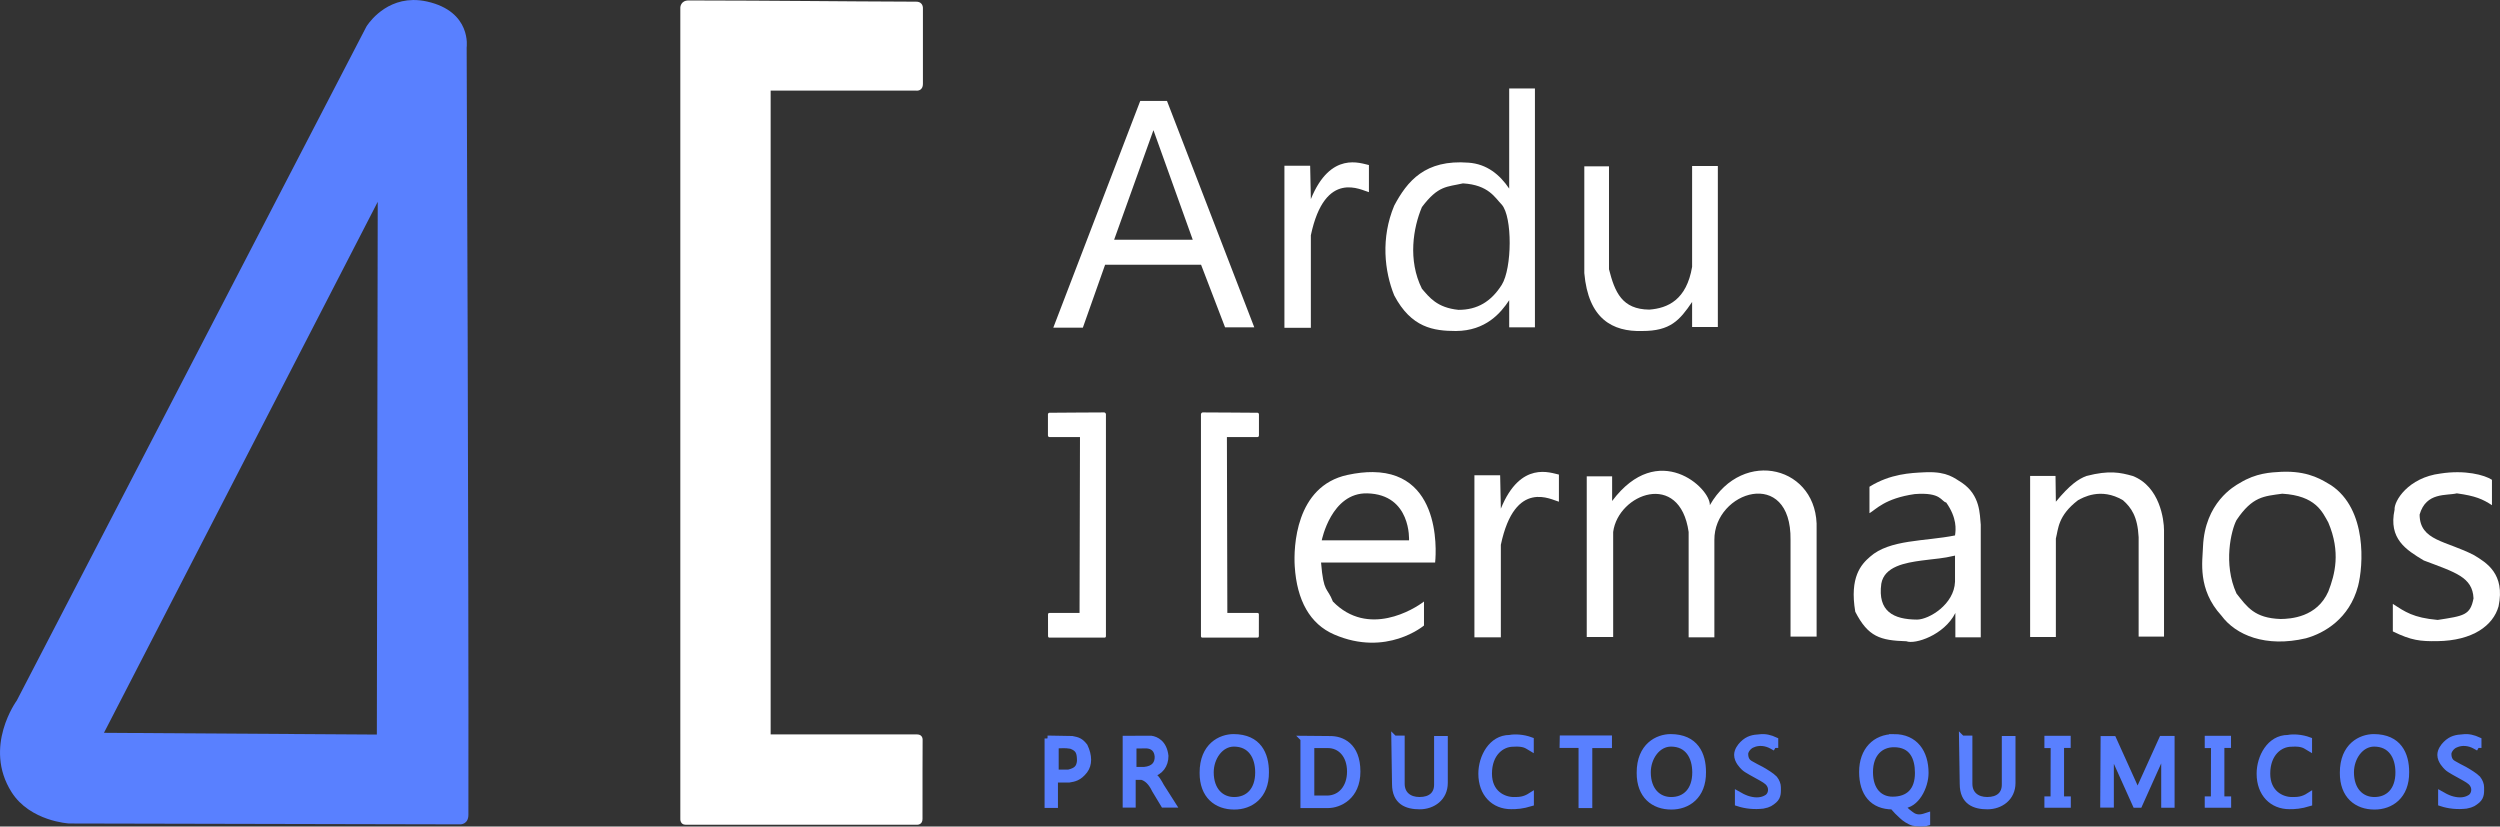
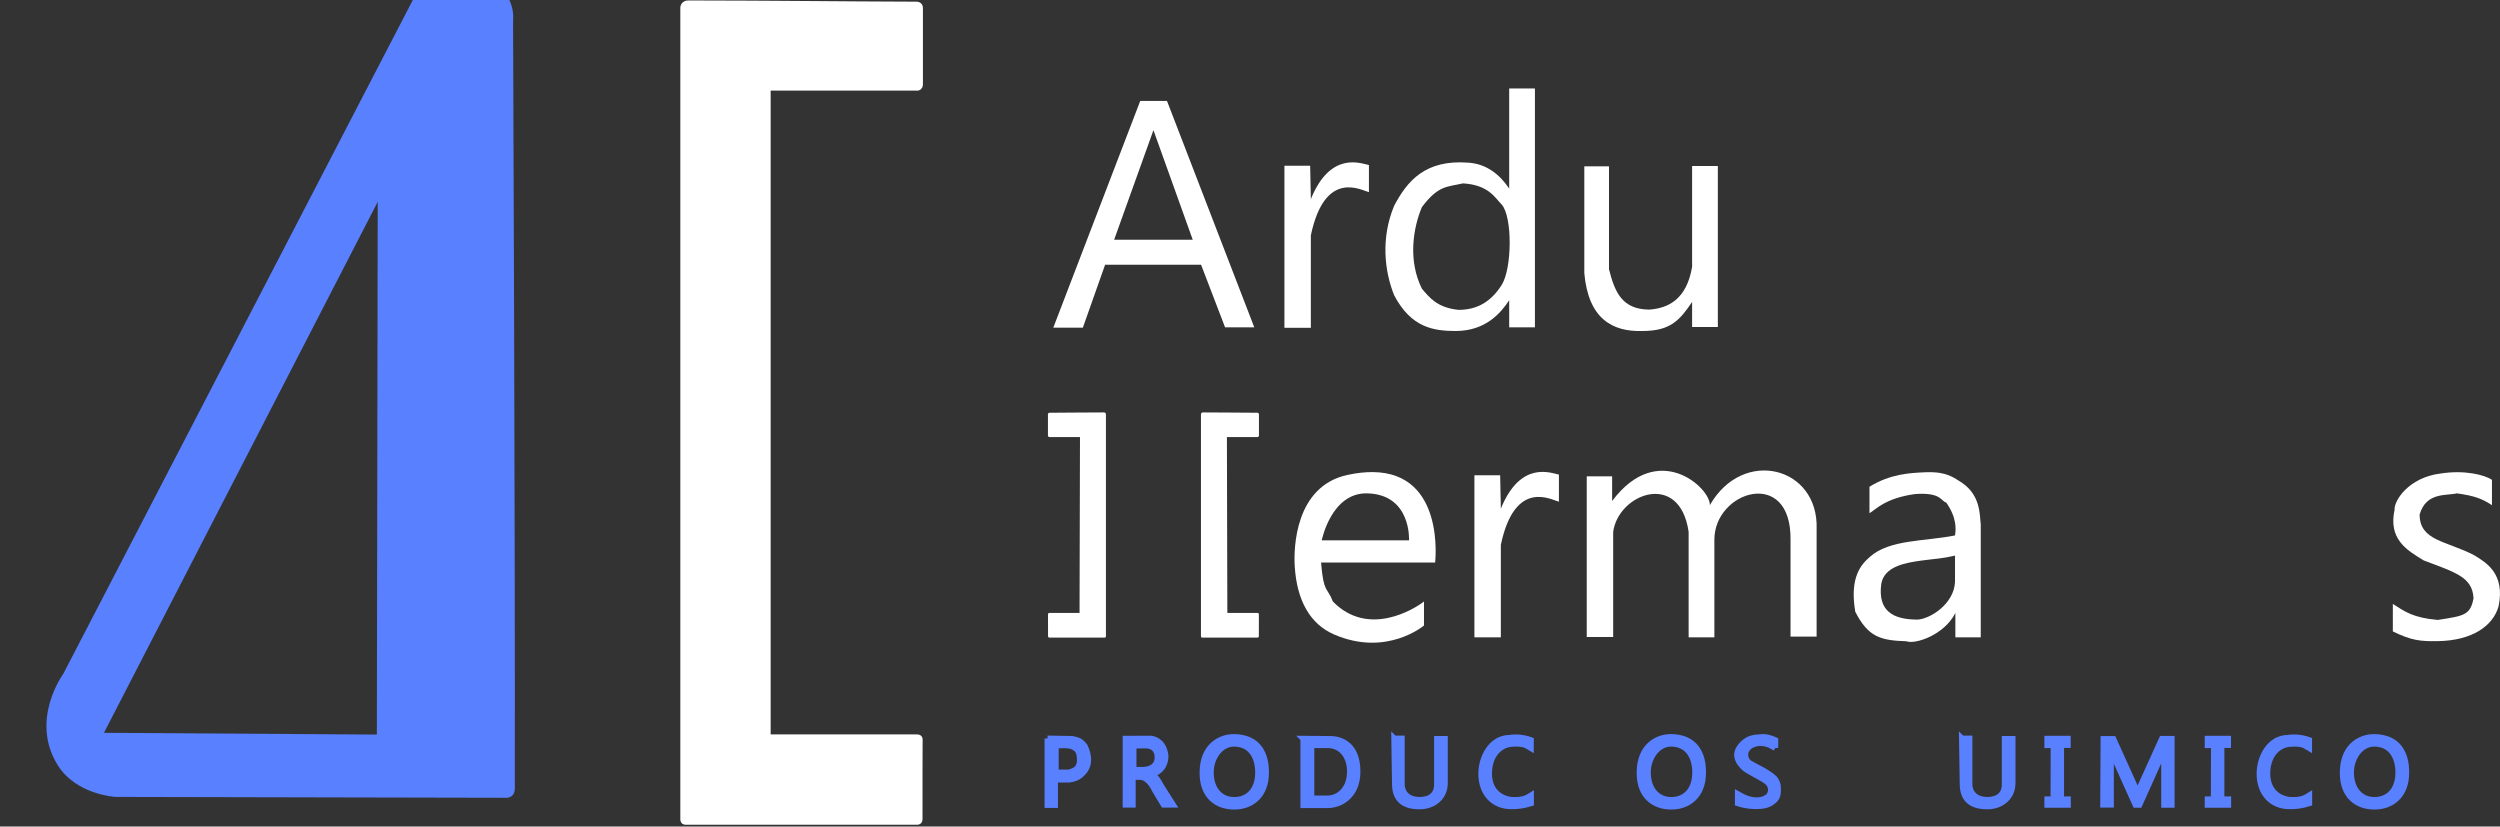
<svg xmlns="http://www.w3.org/2000/svg" xmlns:ns1="http://www.inkscape.org/namespaces/inkscape" xmlns:ns2="http://sodipodi.sourceforge.net/DTD/sodipodi-0.dtd" width="475.519mm" height="157.216mm" viewBox="0 0 475.519 157.216" version="1.1" id="svg1" xml:space="preserve" ns1:version="1.3.2 (091e20e, 2023-11-25, custom)" ns2:docname="Logo Ardu Hermanos.svg">
  <rect x="0" y="0" width="475.519" height="157.216" fill="#333333" stroke="none" />
  <ns2:namedview id="namedview1" pagecolor="#ffffff" bordercolor="#000000" borderopacity="0.25" ns1:showpageshadow="2" ns1:pageopacity="0.0" ns1:pagecheckerboard="0" ns1:deskcolor="#d1d1d1" ns1:document-units="mm" ns1:zoom="0.51717104" ns1:cx="449.56114" ns1:cy="-376.08448" ns1:window-width="1920" ns1:window-height="1017" ns1:window-x="-32000" ns1:window-y="-32000" ns1:window-maximized="0" ns1:current-layer="layer1" />
  <defs id="defs1" />
  <g ns1:label="Capa 1" ns1:groupmode="layer" id="layer1" transform="translate(128.183,179.711)">
-     <path id="path2" style="fill:#5980ff;fill-opacity:1;stroke:#ffffff;stroke-width:0.005;stroke-dasharray:none;stroke-opacity:1" d="m -49.661,-179.707 c -5.873,0.096 -8.83,5.053 -8.83,5.053 l -66.501,128.193 c 0,0 -6.453,8.783 -0.995,17.413 3.525,5.574 10.945,5.97 10.945,5.97 l 74.462,0.165 c 0,0 1.49,0.003 1.492,-1.824 0.073,-46.883 -0.332,-145.938 -0.332,-145.938 0,0 1.018,-6.84 -7.546,-8.748 -0.958,-0.213 -1.856,-0.299 -2.695,-0.285 z m -6.675,38.387 -0.166,101.328 -51.907,-0.332 z" ns1:export-filename="..\..\..\..\Projects\Ardu Hermanos\public\images\logo\logo_dark.svg" ns1:export-xdpi="96" ns1:export-ydpi="96" />
+     <path id="path2" style="fill:#5980ff;fill-opacity:1;stroke:#ffffff;stroke-width:0.005;stroke-dasharray:none;stroke-opacity:1" d="m -49.661,-179.707 l -66.501,128.193 c 0,0 -6.453,8.783 -0.995,17.413 3.525,5.574 10.945,5.97 10.945,5.97 l 74.462,0.165 c 0,0 1.49,0.003 1.492,-1.824 0.073,-46.883 -0.332,-145.938 -0.332,-145.938 0,0 1.018,-6.84 -7.546,-8.748 -0.958,-0.213 -1.856,-0.299 -2.695,-0.285 z m -6.675,38.387 -0.166,101.328 -51.907,-0.332 z" ns1:export-filename="..\..\..\..\Projects\Ardu Hermanos\public\images\logo\logo_dark.svg" ns1:export-xdpi="96" ns1:export-ydpi="96" />
    <path style="fill:#ffffff;fill-opacity:1;stroke:#ffffff;stroke-width:0.005;stroke-dasharray:none;stroke-opacity:1" d="m 2.803,-179.626 c 17.352,0.022 27.472,0.18 43.271,0.235 1.396,0.005 1.29,1.29 1.29,1.29 v 14.306 c -1.05e-4,1.534 -1.319,1.319 -1.319,1.319 H 18.4 v 122.455 c 0,0 18.942,-0.012 27.851,0 1.14,0.003 1.055,1.055 1.055,1.055 0,0 -0.04,9.804 -0.021,15.024 0.004,1.112 -0.976,1.1 -0.976,1.1 0,0 -29.933,0.013 -44.092,0 -0.988,0 -0.997,-0.997 -0.997,-0.997 V -178.265 c 0,0 0.016,-1.363 1.583,-1.361 z" id="path46" />
    <path id="path48" style="fill:#ffffff;fill-opacity:1;stroke:#ffffff;stroke-width:0.001;stroke-dasharray:none;stroke-opacity:1" d="m 81.797,-101.266 c -4.148,0.006 -6.568,0.049 -10.345,0.064 -0.334,0 -0.308,0.352 -0.308,0.352 v 3.909 c 2.6e-5,0.419 0.315,0.36 0.315,0.36 h 5.78 l -0.083,33.457 c 0,0 -3.616,-0.003 -5.746,0 -0.273,0 -0.252,0.288 -0.252,0.288 0,0 0.01,2.679 0.005,4.105 0,0.304 0.233,0.301 0.233,0.301 0,0 7.156,0.003 10.541,0 0.236,0 0.238,-0.272 0.238,-0.272 V -100.894 c 0,0 -0.004,-0.372 -0.378,-0.372 z m 18.829,0 c 4.148,0.006 6.568,0.049 10.345,0.064 0.334,0 0.308,0.352 0.308,0.352 v 3.909 c -2e-5,0.419 -0.315,0.36 -0.315,0.36 h -5.78 l 0.083,33.457 c 0,0 3.616,-0.003 5.746,0 0.273,0 0.252,0.288 0.252,0.288 0,0 -0.01,2.679 -0.005,4.105 0,0.304 -0.233,0.301 -0.233,0.301 0,0 -7.156,0.003 -10.541,0 -0.236,0 -0.238,-0.272 -0.238,-0.272 V -100.894 c 0,0 0.004,-0.372 0.378,-0.372 z" />
    <path id="path62" style="fill:#ffffff;fill-opacity:1;stroke:#ffffff;stroke-width:0.005;stroke-dasharray:none;stroke-opacity:1" d="m 132.949,-89.917 c -1.434,-0.014 -3.037,0.154 -4.83,0.54 -9.926,2.139 -10.259,13.801 -10.034,17.38 0.408,6.503 2.907,10.978 7.484,12.964 9.992,4.335 17.102,-1.702 17.102,-1.702 0,-1.521 0,-3.043 0,-4.564 -1.874,1.455 -10.627,6.879 -17.33,0 -1.08,-2.8 -1.764,-1.499 -2.249,-7.408 7.232,0 14.464,0 21.696,0 0,0 2.02,-17.076 -11.839,-17.209 z m -1.06,4.046 c 8.411,0.216 7.938,8.93 7.938,8.93 -5.534,0 -11.068,0 -16.603,0 0,0 1.806,-9.106 8.665,-8.93 z" ns2:nodetypes="sssscccccssccs" />
    <path style="fill:#ffffff;fill-opacity:1;stroke:#ffffff;stroke-width:0.005;stroke-dasharray:none;stroke-opacity:1" d="m 157.157,-89.311 h -4.895 v 30.824 h 5.027 v -17.595 c 2.69,-12.722 9.679,-8.511 11.046,-8.202 0,-1.72 0,-3.44 0,-5.159 -1.499,-0.287 -7.298,-2.756 -11.046,6.482 z" id="path63" ns2:nodetypes="ccccccccc" />
    <path style="fill:#ffffff;fill-opacity:1;stroke:#ffffff;stroke-width:0.005;stroke-dasharray:none;stroke-opacity:1" d="m 178.456,-84.416 v -4.696 h -4.829 v 30.559 h 5.027 v -19.976 c 0.948,-7.276 12.678,-11.774 14.354,0 v 20.042 h 4.895 v -18.521 c -0.066,-9.327 14.684,-13.957 14.486,0 v 18.389 h 4.961 V -79.058 c 0.441,-11.906 -14.001,-15.61 -20.307,-4.564 0.154,-3.241 -9.812,-12.502 -18.587,-0.794 z" id="path64" ns2:nodetypes="cccccccccccccccc" />
    <path id="path65" style="fill:#ffffff;fill-opacity:1;stroke:#ffffff;stroke-width:0.005;stroke-dasharray:none;stroke-opacity:1" d="m 238.416,-89.898 c -0.254,0.005 -0.519,0.016 -0.797,0.033 -2.214,0.119 -6.215,0.237 -10.215,2.737 v 5.027 c 1.218,-0.682 2.899,-2.819 8.616,-3.633 5.102,-0.392 4.977,1.399 5.978,1.602 2.081,2.948 1.847,5.168 1.678,6.264 -5.721,1.155 -12.435,0.723 -16.172,4.062 -1.661,1.434 -3.918,3.859 -2.801,10.453 2.447,4.782 4.763,5.463 9.724,5.614 1.615,0.646 7.191,-1.151 9.315,-5.378 v 4.63 h 4.829 v -21.431 c -0.201,-1.996 -0.072,-5.579 -3.58,-7.972 -1.497,-0.927 -2.762,-2.087 -6.574,-2.008 z m 5.26,15.867 v 4.961 c -0.154,4.322 -4.939,7.188 -7.21,7.21 -4.52,-0.022 -7.519,-1.565 -6.813,-6.813 0.564,-3.323 4.634,-4.001 7.645,-4.414 2.854,-0.381 3.921,-0.365 6.378,-0.944 z" ns2:nodetypes="sccccccccccccccscccccc" />
-     <path style="fill:#ffffff;fill-opacity:1;stroke:#ffffff;stroke-width:0.005;stroke-dasharray:none;stroke-opacity:1" d="m 262.858,-84.284 c -0.022,-1.632 -0.044,-3.263 -0.066,-4.895 -1.61,0 -3.219,0 -4.829,0 0,10.208 0,20.417 0,30.626 1.632,0 3.263,0 4.895,0 0,-6.24 0,-12.48 0,-18.719 0.477,-1.835 0.359,-4.331 4.209,-7.29 0.868,-0.463 4.316,-2.514 8.557,0 1.587,1.416 2.778,3.096 2.977,7.026 0,6.306 0,12.612 0,18.918 1.61,0 3.219,0 4.829,0 0,-6.747 0,-13.494 0,-20.241 0,-1.984 -0.796,-8.333 -5.956,-10.317 -2.336,-0.661 -4.474,-1.124 -8.794,0 -1.543,0.573 -3.153,1.674 -5.821,4.893 z" id="path66" ns2:nodetypes="ccccccccccccccc" />
-     <path id="path67" style="fill:#ffffff;fill-opacity:1;stroke:#ffffff;stroke-width:0.005;stroke-dasharray:none;stroke-opacity:1" d="m 306.728,-89.989 c -0.304,-0.003 -0.618,0.004 -0.942,0.017 -2.116,0.113 -4.827,0.227 -7.935,2.126 -1.079,0.606 -6.656,3.726 -7.007,12.137 -0.087,2.713 -1.1,8.072 3.51,13.101 2.71,3.684 8.396,6.111 16.067,4.305 3.569,-0.989 8.262,-3.764 9.912,-9.913 0.996,-3.825 1.794,-14.595 -5.148,-19.213 -1.573,-0.919 -3.901,-2.535 -8.457,-2.56 z m -0.809,4.184 c 6.361,0.375 7.629,3.462 8.765,5.49 2.381,5.626 1.257,9.862 0,13.107 -2.163,4.92 -7.17,5.211 -9.069,5.236 -4.983,-0.161 -6.394,-2.307 -8.4,-4.849 -2.58,-5.645 -0.992,-12.084 0,-13.958 3.034,-4.519 5.208,-4.541 8.704,-5.026 z" />
    <path style="fill:#ffffff;fill-opacity:1;stroke:#ffffff;stroke-width:0.005;stroke-dasharray:none;stroke-opacity:1" d="m 345.805,-83.622 c 0,-1.61 0,-3.219 0,-4.829 -1.411,-0.926 -5.137,-1.918 -9.79,-1.191 -6.152,0.772 -8.864,5.248 -8.731,6.879 -1.191,5.534 2.183,7.629 5.556,9.657 5.997,2.271 9.282,3.153 9.459,7.21 -0.617,3.219 -1.83,3.329 -6.813,4.101 -4.696,-0.419 -6.218,-1.565 -8.533,-3.043 0,1.742 0,3.484 0,5.226 3.55,1.742 5.248,1.896 8.467,1.852 6.725,-0.088 10.605,-2.955 11.642,-6.615 1.301,-6.218 -2.359,-8.334 -4.63,-9.723 -5.314,-2.778 -10.363,-2.712 -10.385,-7.739 1.235,-4.322 5.115,-3.55 7.078,-4.035 3.55,0.485 4.917,1.102 6.681,2.249 z" id="path68" ns2:nodetypes="ccccccccccccccc" />
    <path id="path69" style="fill:#ffffff;fill-opacity:1;stroke:#ffffff;stroke-width:0.005;stroke-dasharray:none;stroke-opacity:1" d="m 88.696,-160.509 -16.536,43.127 h 5.622 l 4.233,-11.972 h 18.256 l 4.564,11.906 h 5.556 l -16.603,-43.061 z m 2.514,5.556 7.474,20.836 H 83.735 Z" />
    <path style="fill:#ffffff;fill-opacity:1;stroke:#ffffff;stroke-width:0.005;stroke-dasharray:none;stroke-opacity:1" d="m 121.019,-148.189 h -4.895 v 30.824 h 5.027 v -17.595 c 2.69,-12.722 9.679,-8.511 11.046,-8.202 0,-1.72 0,-3.44 0,-5.159 -1.499,-0.287 -7.298,-2.756 -11.046,6.482 z" id="path70" ns2:nodetypes="ccccccccc" />
    <path id="path71" style="fill:#ffffff;fill-opacity:1;stroke:#ffffff;stroke-width:0.005;stroke-dasharray:none;stroke-opacity:1" d="m 158.877,-162.89 v 19.05 c -1.78,-2.635 -4.221,-4.675 -7.72,-4.928 -8.289,-0.65 -11.682,3.528 -14.15,8.17 -2.58,6.154 -1.852,12.506 0,17.073 3.249,6.16 7.49,6.764 11.731,6.773 5.695,-0.033 8.546,-3.44 10.139,-5.854 v 5.159 h 4.895 v -45.442 z m -8.797,18.058 c 4.906,0.287 6.109,2.756 7.377,4.035 2.051,2.313 1.984,12.101 0,15.273 -2.014,3.17 -4.623,4.753 -8.225,4.749 -4.104,-0.412 -5.562,-2.412 -6.954,-4.015 -2.712,-5.444 -1.654,-11.616 0,-15.538 3.13,-4.147 4.738,-3.796 7.802,-4.504 z" />
    <path style="fill:#ffffff;fill-opacity:1;stroke:#ffffff;stroke-width:0.005;stroke-dasharray:none;stroke-opacity:1" d="m 193.669,-122.276 c 0,1.587 0,3.175 0,4.763 1.632,0 3.263,0 4.895,0 0,-10.209 0,-20.417 0,-30.626 -1.632,0 -3.263,0 -4.895,0 0,6.394 0,12.788 0,19.182 -1.058,6.284 -4.63,7.871 -8.136,8.136 -5.203,-0.044 -6.57,-3.329 -7.673,-7.673 0,-6.526 0,-13.053 0,-19.579 -1.565,0 -3.131,0 -4.696,0 0,6.769 0,13.538 0,20.307 0.761,8.698 5.358,11.179 11.013,11.013 5.347,0.011 7.122,-2.028 9.492,-5.523 z" id="path72" ns2:nodetypes="ccccccccccccc" />
    <path id="path73" style="fill:#5980ff;fill-opacity:1;stroke:#5980ff;stroke-width:1.118;stroke-dasharray:none;stroke-opacity:1" d="m 71.062,-39.244 c 0,4.217 0,8.435 0,12.652 0.475,0 0.951,0 1.426,0 0,-1.614 0,-3.227 0,-4.841 0.904,0 1.809,0 2.713,0 0.843,-0.147 1.826,-0.246 2.949,-1.703 0.865,-1.171 0.865,-2.809 0,-4.635 -0.779,-1.001 -1.3,-1.183 -2.406,-1.389 -1.561,-0.028 -3.122,-0.056 -4.682,-0.084 z m 1.567,1.309 c 0.972,0.032 1.663,-0.124 2.915,0.095 1.449,0.549 1.681,1.262 1.68,2.91 -0.136,1.212 -0.624,1.793 -2.163,2.163 -0.811,0 -1.621,0 -2.432,0 0,-1.723 0,-3.445 0,-5.168 z" ns2:nodetypes="ccccccccccccccc" />
    <path id="path74" style="fill:#5980ff;fill-opacity:1;stroke:#5980ff;stroke-width:1.118;stroke-dasharray:none;stroke-opacity:1" d="m 90.763,-39.214 c -1.615,0.006 -3.23,0.011 -4.845,0.016 0,4.178 0,8.356 0,12.535 0.452,0 0.904,0 1.356,0 0,-1.758 0,-3.517 0,-5.275 0.562,0 1.124,0 1.687,0 1.455,0.347 2.216,1.902 2.53,2.53 0.551,0.915 1.102,1.83 1.654,2.745 0.59,0 1.18,0 1.769,0 -0.739,-1.163 -1.477,-2.326 -2.216,-3.489 -0.391,-0.689 -0.915,-1.841 -1.918,-2.265 1.769,-0.408 2.729,-1.791 2.729,-3.506 -0.287,-2.503 -1.814,-3.153 -2.745,-3.291 z m -0.876,1.29 c 1.301,0.077 2.023,0.832 2.117,2.117 0.033,1.389 -0.711,2.348 -2.53,2.53 -0.683,0 -1.367,0 -2.051,0 0,-1.538 0,-3.076 0,-4.614 0.821,-0.011 1.643,-0.022 2.464,-0.033 z" ns2:nodetypes="ccccccccccccccccccc" />
    <path id="path75" style="fill:#5980ff;fill-opacity:1;stroke:#5980ff;stroke-width:1.118;stroke-dasharray:none;stroke-opacity:1" d="m 106.469,-39.524 c -2.463,-2.7e-5 -5.932,1.637 -5.917,6.805 -0.023,4.365 2.666,6.439 6.034,6.431 3.064,0.016 6.08,-1.957 6.034,-6.548 0.008,-3.399 -1.411,-6.657 -6.151,-6.688 z m 0.046,1.262 c 3.151,0 4.607,2.432 4.607,5.473 0,3.407 -1.901,5.238 -4.56,5.238 -2.499,0 -4.444,-1.865 -4.444,-5.262 0,-2.8 1.845,-5.449 4.397,-5.449 z" ns2:nodetypes="cccccccccc" />
    <path id="path77" style="fill:#5980ff;fill-opacity:1;stroke:#5980ff;stroke-width:1.118;stroke-dasharray:none;stroke-opacity:1" d="m 119.728,-39.197 v 12.629 h 4.654 c 2.19,0 5.636,-1.584 5.636,-6.385 0,-5.024 -3.055,-6.197 -5.145,-6.197 -1.715,-0.016 -3.43,-0.031 -5.145,-0.047 z m 1.52,1.216 h 3.157 c 2.302,0 4.186,1.851 4.186,5.028 0,3.083 -1.845,5.122 -4.373,5.122 h -2.97 z" ns2:nodetypes="cccccccccccc" />
    <path style="fill:#5980ff;fill-opacity:1;stroke:#5980ff;stroke-width:1.118;stroke-dasharray:none;stroke-opacity:1" d="m 137.016,-39.23 c 0.474,0 0.948,0 1.422,0 0,2.866 0,5.733 0,8.599 0,1.985 1.409,3.076 3.373,3.076 2.143,0 3.34,-1.08 3.34,-2.91 0,-2.899 0,-5.799 0,-8.698 0.496,0 0.992,0 1.488,0 0,2.789 0,5.578 0,8.367 0,2.878 -2.299,4.465 -4.796,4.465 -2.427,0 -4.696,-0.827 -4.696,-4.266 -0.044,-2.877 -0.088,-5.755 -0.132,-8.632 z" id="path78" ns2:nodetypes="ccccccccccc" />
    <path id="path79" style="fill:#5980ff;fill-opacity:1;stroke:#5980ff;stroke-width:1.118;stroke-dasharray:none;stroke-opacity:1" d="m 189.602,-39.524 c -2.463,-2.7e-5 -5.932,1.637 -5.917,6.805 -0.023,4.365 2.666,6.439 6.034,6.431 3.064,0.016 6.08,-1.957 6.034,-6.548 0.008,-3.399 -1.411,-6.657 -6.151,-6.688 z m 0.046,1.262 c 3.151,0 4.607,2.432 4.607,5.473 0,3.407 -1.901,5.238 -4.56,5.238 -2.499,0 -4.444,-1.865 -4.444,-5.262 0,-2.8 1.845,-5.449 4.397,-5.449 z" ns2:nodetypes="cccccccccc" />
    <path style="fill:#5980ff;fill-opacity:1;stroke:#5980ff;stroke-width:1.118;stroke-dasharray:none;stroke-opacity:1" d="m 244.999,-39.23 c 0.474,0 0.948,0 1.422,0 0,2.866 0,5.733 0,8.599 0,1.985 1.409,3.076 3.373,3.076 2.143,0 3.34,-1.08 3.34,-2.91 0,-2.899 0,-5.799 0,-8.698 0.496,0 0.992,0 1.488,0 0,2.789 0,5.578 0,8.367 0,2.878 -2.299,4.465 -4.796,4.465 -2.427,0 -4.696,-0.827 -4.696,-4.266 -0.044,-2.877 -0.088,-5.755 -0.132,-8.632 z" id="path80" ns2:nodetypes="ccccccccccc" />
    <path id="path81" style="fill:#5980ff;fill-opacity:1;stroke:#5980ff;stroke-width:1.118;stroke-dasharray:none;stroke-opacity:1" d="m 323.349,-39.524 c -2.463,-2.7e-5 -5.932,1.637 -5.917,6.805 -0.023,4.365 2.666,6.439 6.034,6.431 3.064,0.016 6.08,-1.957 6.034,-6.548 0.008,-3.399 -1.411,-6.657 -6.151,-6.688 z m 0.046,1.262 c 3.151,0 4.607,2.432 4.607,5.473 0,3.407 -1.901,5.238 -4.56,5.238 -2.499,0 -4.444,-1.865 -4.444,-5.262 0,-2.8 1.845,-5.449 4.397,-5.449 z" ns2:nodetypes="cccccccccc" />
    <path style="fill:#5980ff;fill-opacity:1;stroke:#5980ff;stroke-width:1.118;stroke-dasharray:none;stroke-opacity:1" d="m 162.993,-37.42 c -0.709,-0.413 -1.185,-0.967 -3.391,-0.819 -2.107,0 -4.56,1.772 -4.56,5.683 0,3.696 2.726,5.005 4.701,5.005 1.091,0 1.996,-0.023 3.274,-0.842 v 1.473 c -1.676,0.514 -2.744,0.561 -3.765,0.561 -3.276,0 -5.683,-2.354 -5.683,-6.197 0,-3.135 1.914,-6.805 5.402,-6.805 0.987,-0.198 2.6,-0.109 4.022,0.421 z" id="path82" ns2:nodetypes="ccccccccccc" />
    <path style="fill:#5980ff;fill-opacity:1;stroke:#5980ff;stroke-width:1.118;stroke-dasharray:none;stroke-opacity:1" d="m 311.027,-37.42 c -0.709,-0.413 -1.185,-0.967 -3.391,-0.819 -2.107,0 -4.56,1.772 -4.56,5.683 0,3.696 2.726,5.005 4.701,5.005 1.091,0 1.996,-0.023 3.274,-0.842 v 1.473 c -1.676,0.514 -2.744,0.561 -3.765,0.561 -3.276,0 -5.683,-2.354 -5.683,-6.197 0,-3.135 1.914,-6.805 5.402,-6.805 0.987,-0.198 2.6,-0.109 4.022,0.421 z" id="path83" ns2:nodetypes="ccccccccccc" />
    <path style="fill:#5980ff;fill-opacity:1;stroke:#5980ff;stroke-width:1.118;stroke-dasharray:none;stroke-opacity:1" d="m 209.495,-37.444 v -1.488 c -0.925,-0.431 -1.96,-0.699 -2.982,-0.549 -1.176,0.072 -2.184,0.216 -3.249,1.281 -0.466,0.466 -1.043,1.241 -1.043,2.077 0,1.159 1.027,2.141 1.289,2.403 0.506,0.506 1.915,1.18 3.359,2.014 0.931,0.537 1.419,0.862 1.709,1.631 0.253,0.784 -0.028,1.754 -0.798,2.136 -1.128,0.652 -2.496,0.521 -3.665,0.125 -0.61,-0.215 -1.188,-0.51 -1.747,-0.832 v 1.72 c 1.531,0.512 3.186,0.657 4.786,0.466 1.191,-0.22 1.521,-0.522 2.134,-1.021 0.812,-0.722 0.707,-1.598 0.707,-2.512 0,-0.465 -0.219,-1.103 -0.64,-1.625 -0.56,-0.579 -1.661,-1.239 -2.513,-1.731 -0.721,-0.364 -1.363,-0.7 -2.138,-1.147 -0.489,-0.282 -0.928,-0.79 -0.928,-1.845 0.037,-0.642 0.671,-1.46 1.406,-1.73 1.175,-0.528 2.566,-0.361 3.668,0.269 0.218,0.113 0.432,0.235 0.645,0.358 z" id="path84" ns2:nodetypes="cccccccccccccccccccccc" />
-     <path style="fill:#5980ff;fill-opacity:1;stroke:#5980ff;stroke-width:1.118;stroke-dasharray:none;stroke-opacity:1" d="m 343.252,-37.444 v -1.488 c -0.925,-0.431 -1.96,-0.699 -2.982,-0.549 -1.176,0.072 -2.184,0.216 -3.249,1.281 -0.466,0.466 -1.043,1.241 -1.043,2.077 0,1.159 1.027,2.141 1.289,2.403 0.506,0.506 1.915,1.18 3.359,2.014 0.931,0.537 1.419,0.862 1.709,1.631 0.253,0.784 -0.028,1.754 -0.798,2.136 -1.128,0.652 -2.496,0.521 -3.665,0.125 -0.61,-0.215 -1.188,-0.51 -1.747,-0.832 v 1.72 c 1.531,0.512 3.186,0.657 4.786,0.466 1.191,-0.22 1.521,-0.522 2.134,-1.021 0.812,-0.722 0.707,-1.598 0.707,-2.512 0,-0.465 -0.219,-1.103 -0.64,-1.625 -0.56,-0.579 -1.661,-1.239 -2.513,-1.731 -0.721,-0.364 -1.363,-0.7 -2.138,-1.147 -0.489,-0.282 -0.928,-0.79 -0.928,-1.845 0.037,-0.642 0.671,-1.46 1.406,-1.73 1.175,-0.528 2.566,-0.361 3.668,0.269 0.218,0.113 0.432,0.235 0.645,0.358 z" id="path85" ns2:nodetypes="cccccccccccccccccccccc" />
-     <path style="fill:#5980ff;fill-opacity:1;stroke:#5980ff;stroke-width:1.118;stroke-dasharray:none;stroke-opacity:1" d="m 169.026,-38.004 h 3.601 v 11.436 h 1.497 v -11.412 h 3.742 v -1.286 h -8.817 z" id="path86" />
-     <path id="path87" style="fill:#5980ff;fill-opacity:1;stroke:#5980ff;stroke-width:1.118;stroke-dasharray:none;stroke-opacity:1" d="m 232.052,-39.524 c -3.562,0.016 -6.057,2.509 -6.057,6.641 0,4.085 2.032,6.572 5.823,6.572 0.565,0.68 1.153,1.267 1.8,1.847 0.415,0.415 1.38,1.064 2.105,1.262 0.818,0.152 1.976,0.21 2.666,0 v -1.38 c -0.832,0.275 -1.736,0.591 -2.76,0 -0.579,-0.411 -1.491,-0.998 -1.964,-1.917 2.656,0 4.42,-3.561 4.42,-6.198 0,-3.89 -1.984,-6.829 -6.034,-6.829 z m 0,1.38 c 3.511,0 4.56,2.603 4.56,5.449 0,3.401 -1.802,5.075 -4.818,5.075 -2.347,0 -4.279,-1.665 -4.279,-5.238 0,-3.581 2.086,-5.285 4.537,-5.285 z" ns2:nodetypes="cccccccccccccccc" />
    <path style="fill:#5980ff;fill-opacity:1;stroke:#5980ff;stroke-width:1.118;stroke-dasharray:none;stroke-opacity:1" d="m 262.43,-37.981 h -1.193 v -1.216 h 3.882 v 1.193 h -1.263 v 10.337 h 1.286 v 1.029 h -3.905 v -1.029 h 1.169 z" id="path88" />
    <path style="fill:#5980ff;fill-opacity:1;stroke:#5980ff;stroke-width:1.118;stroke-dasharray:none;stroke-opacity:1" d="m 292.926,-37.981 h -1.193 v -1.216 h 3.882 v 1.193 h -1.263 v 10.337 h 1.286 v 1.029 h -3.905 v -1.029 h 1.169 z" id="path89" />
    <path style="fill:#5980ff;fill-opacity:1;stroke:#5980ff;stroke-width:1.118;stroke-dasharray:none;stroke-opacity:1" d="m 271.855,-26.662 h 1.473 v -10.383 l 4.677,10.407 h 0.748 l 4.701,-10.477 v 10.477 h 1.427 v -12.535 h -1.847 l -4.63,10.22 -4.607,-10.196 h -1.871 z" id="path90" />
  </g>
</svg>